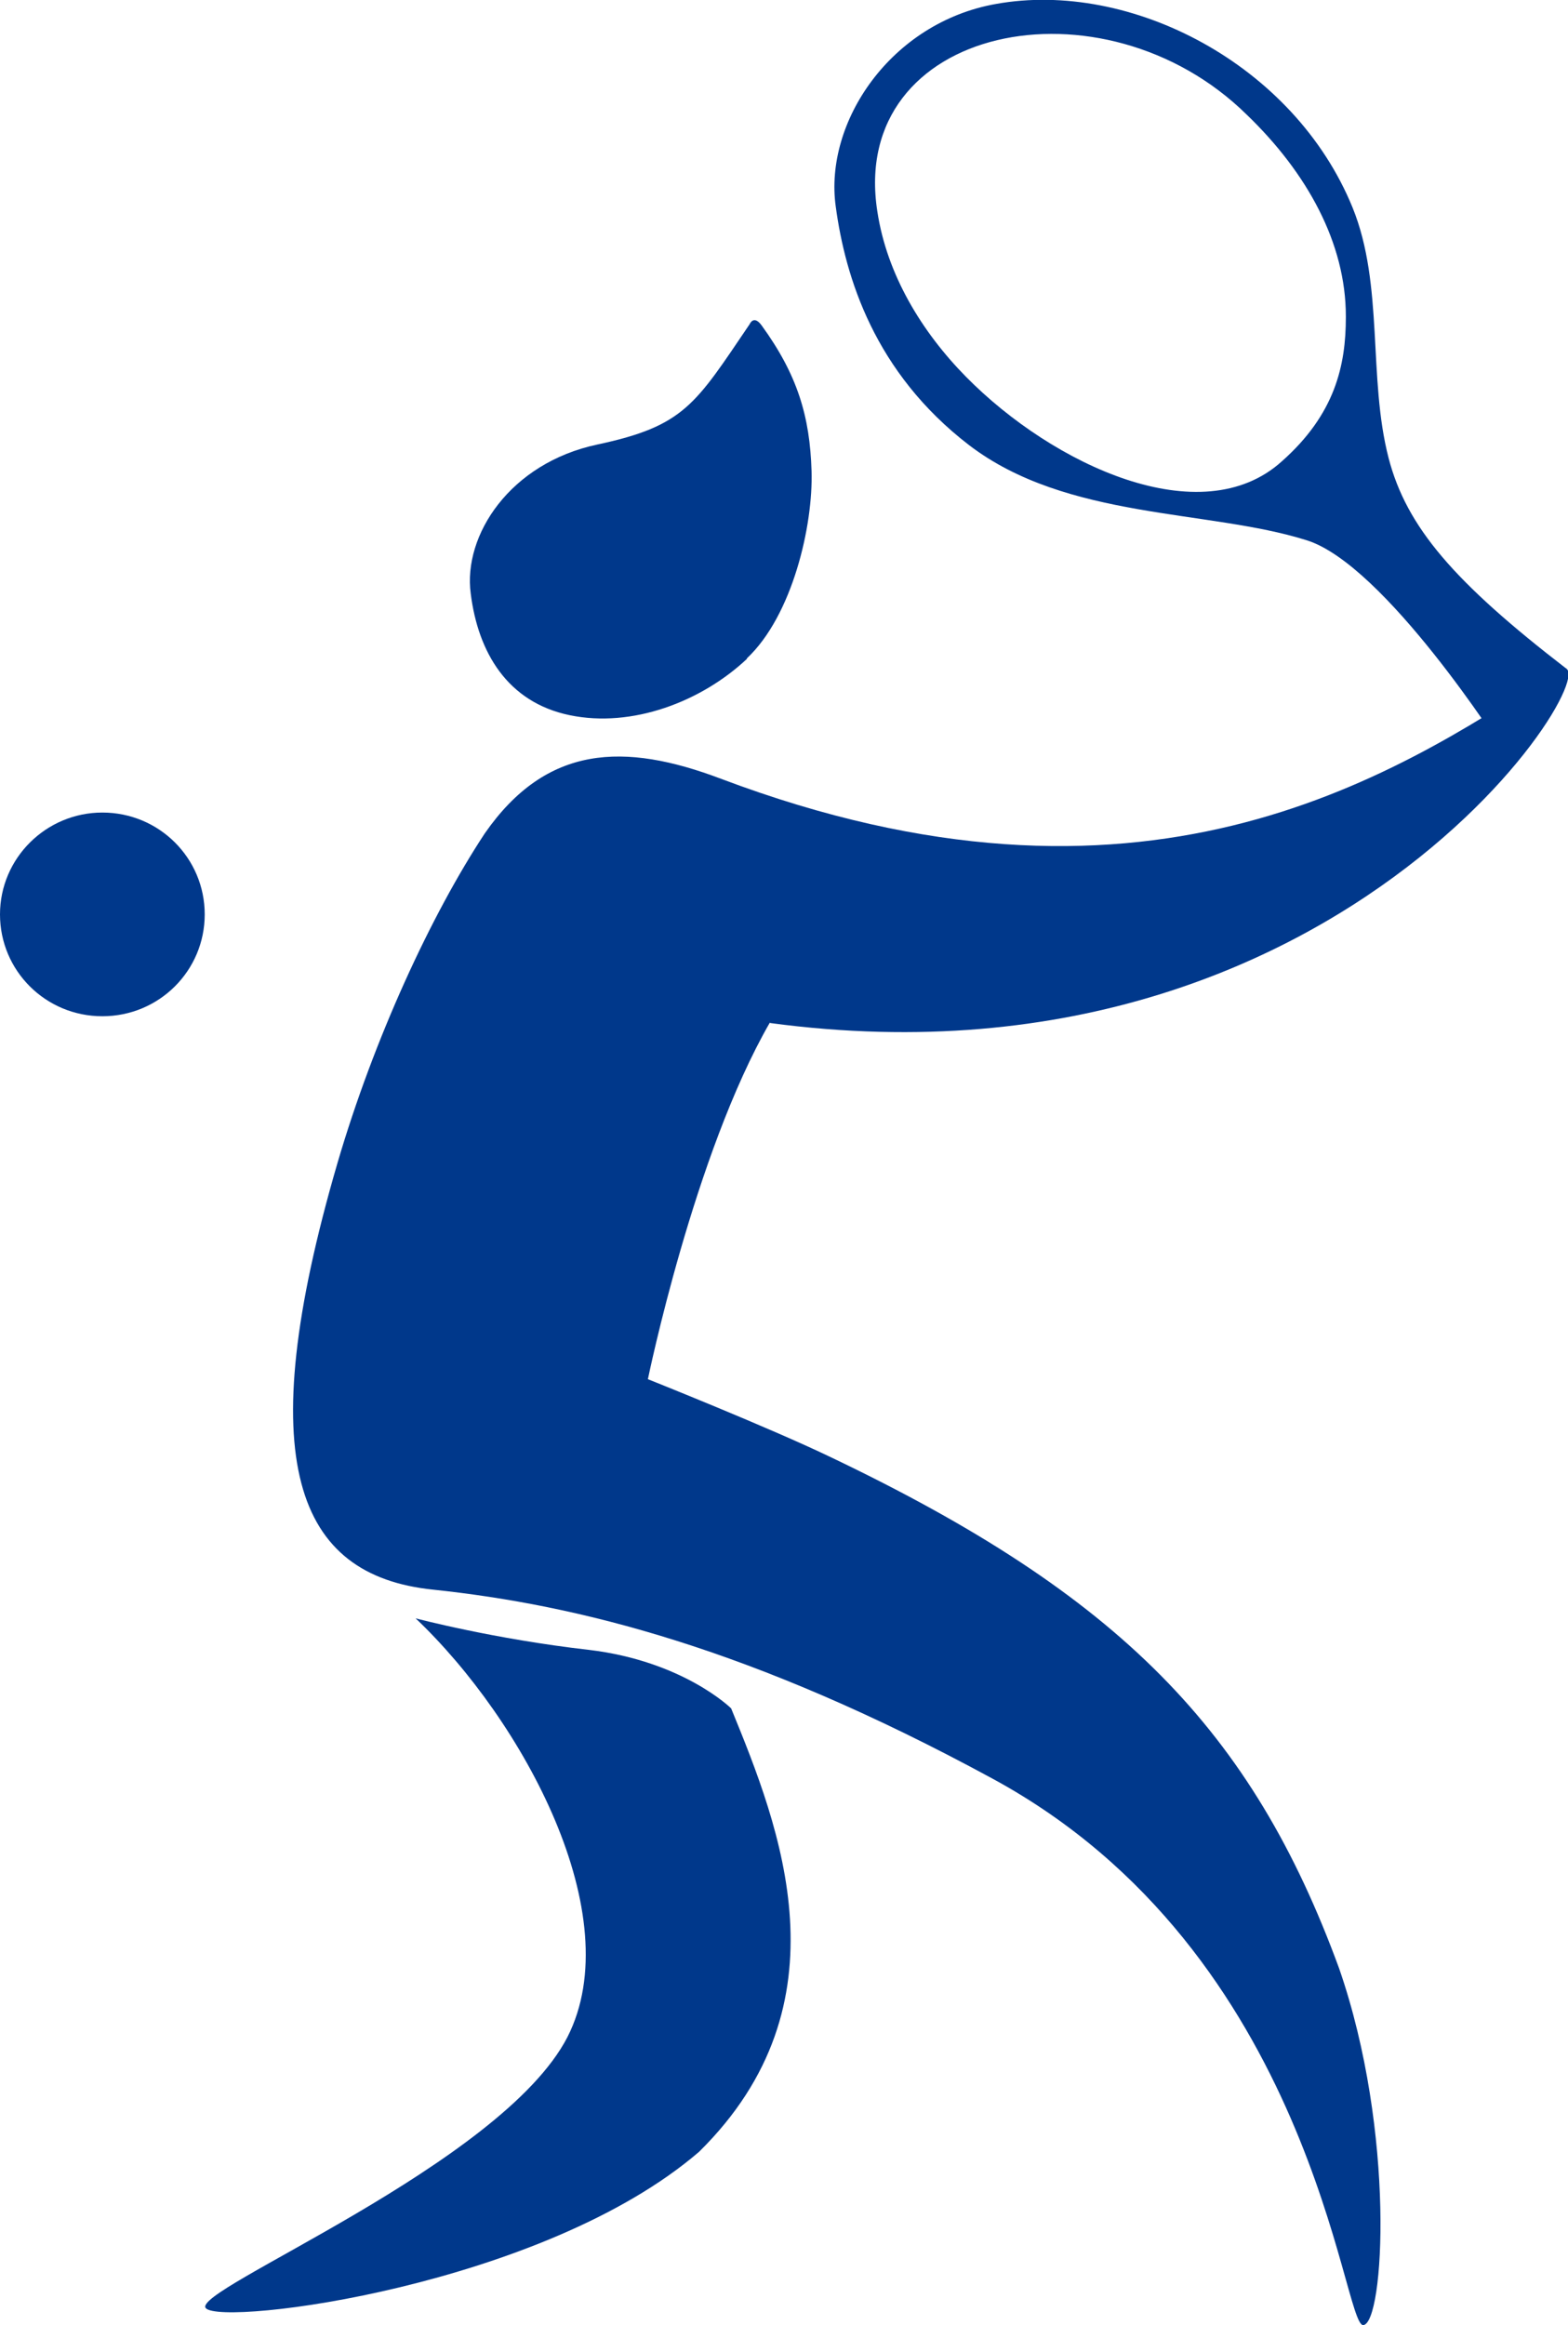
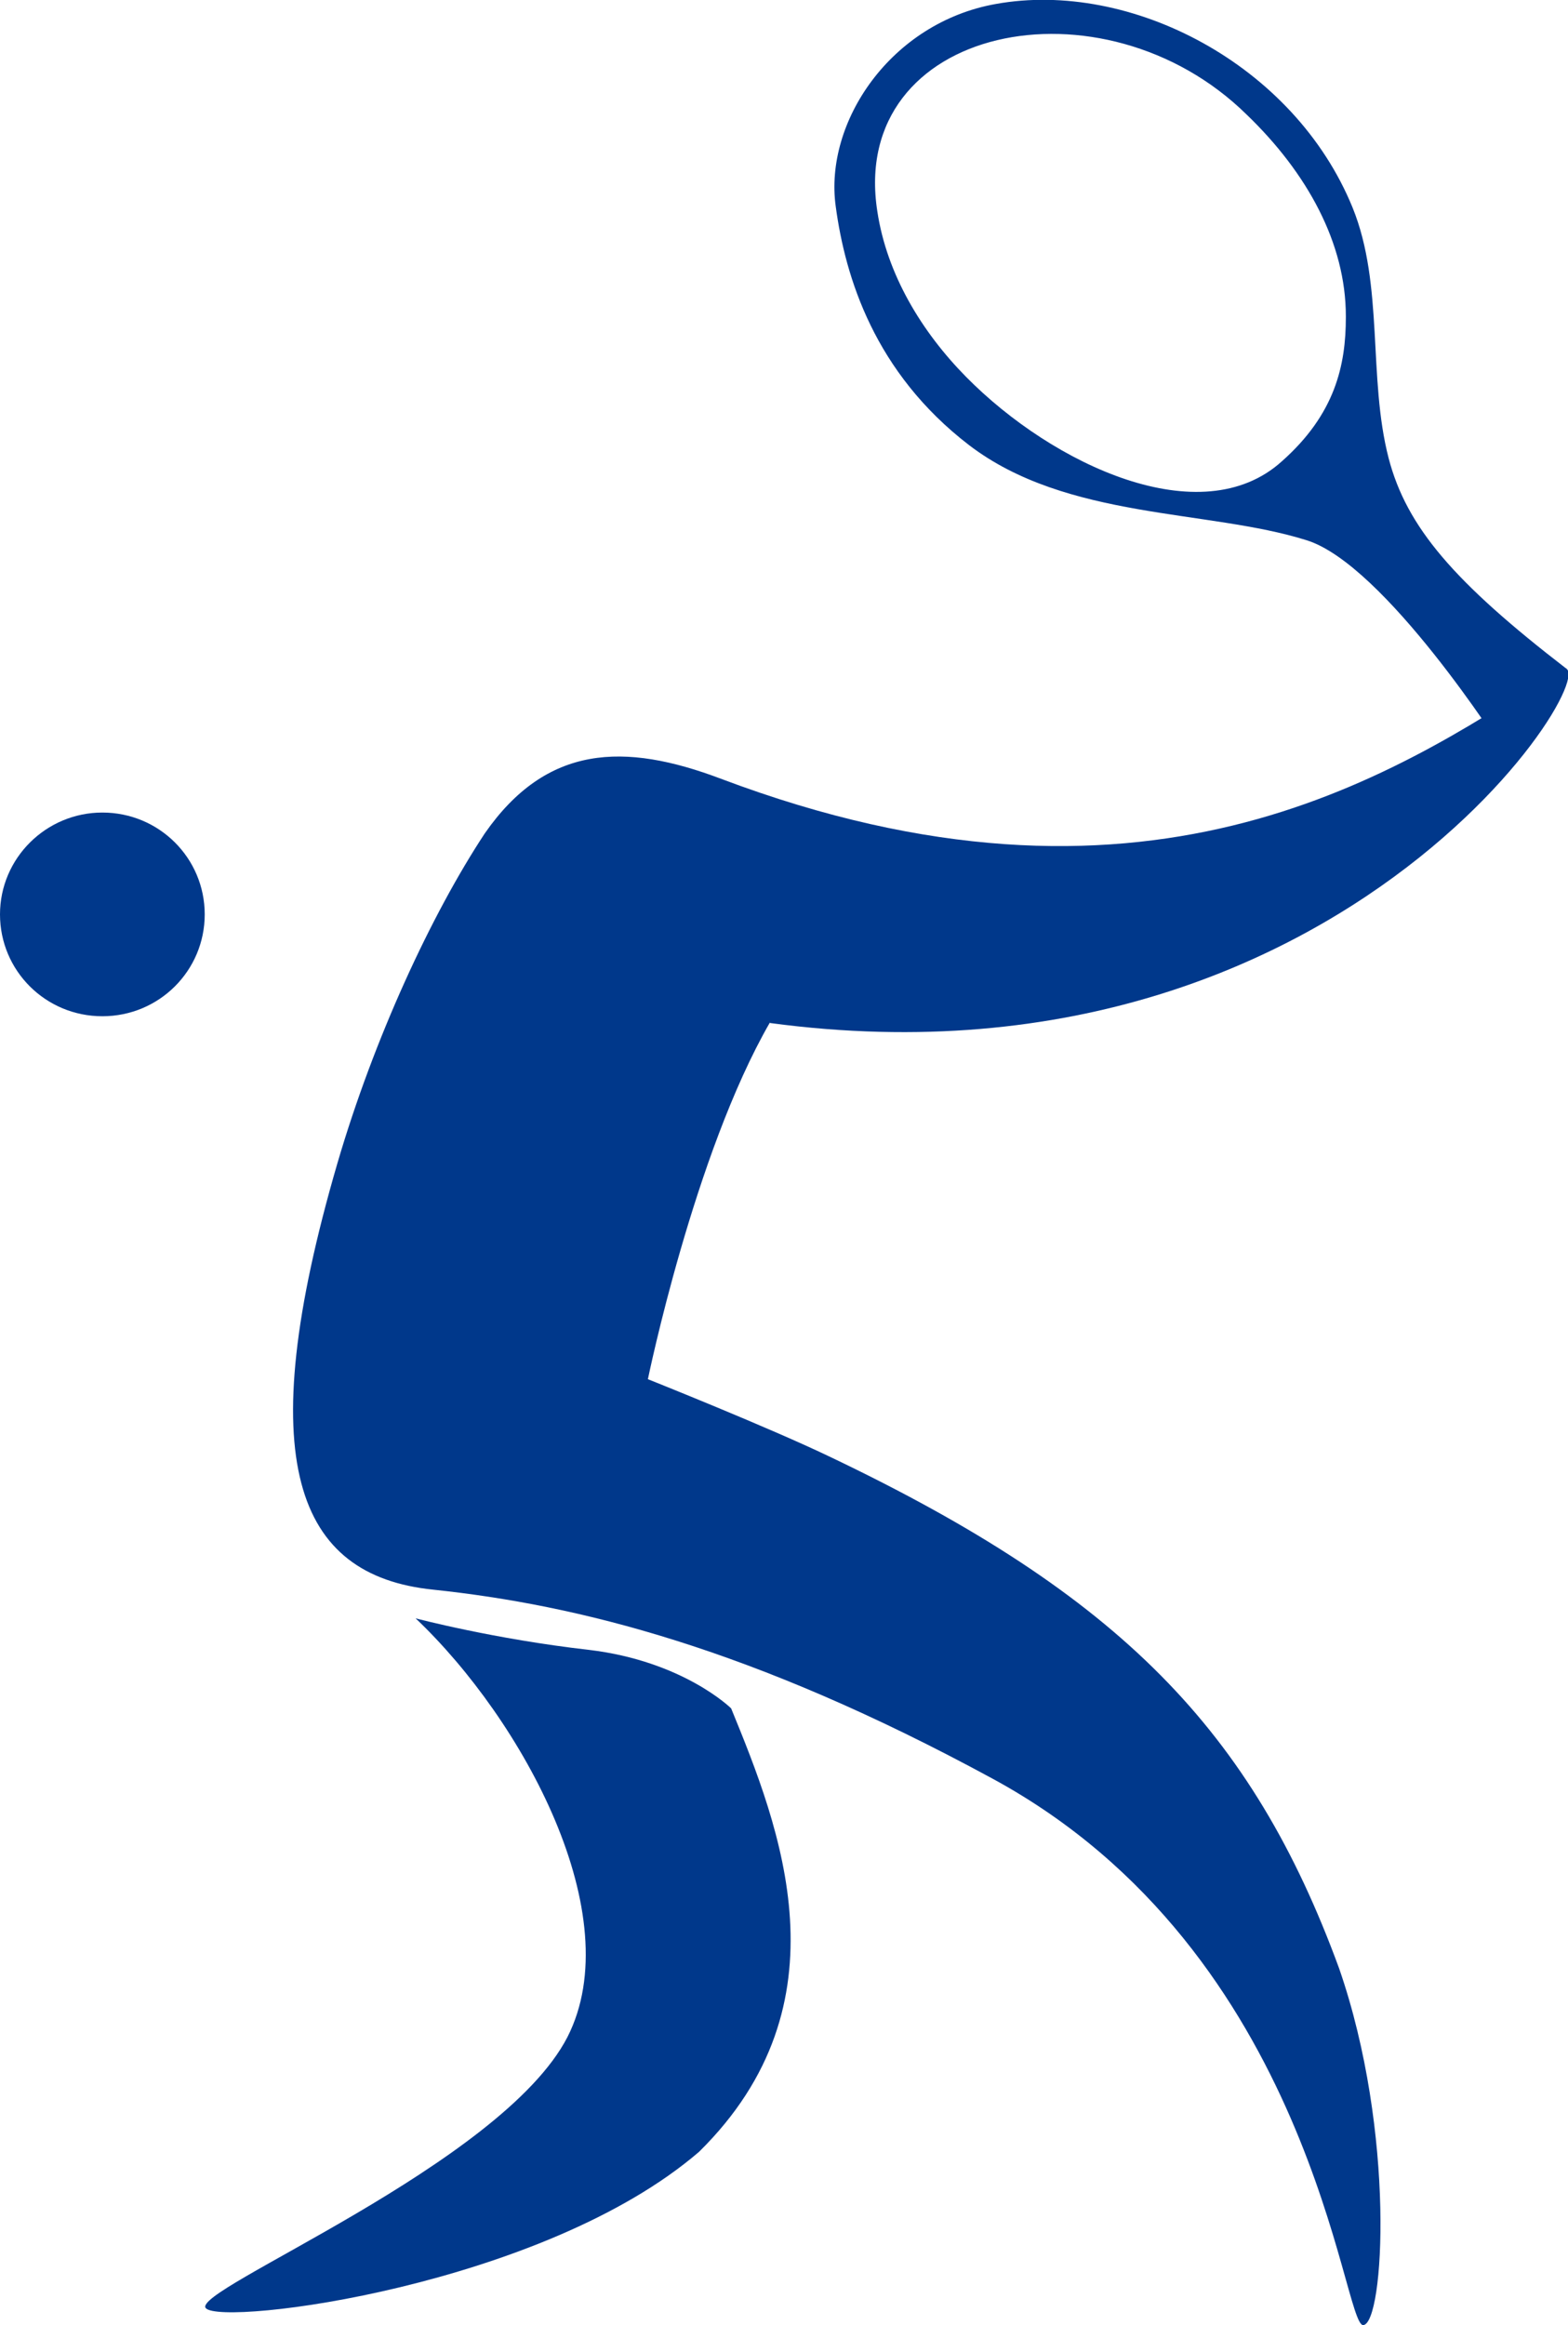
<svg xmlns="http://www.w3.org/2000/svg" id="_레이어_1" viewBox="0 0 27.88 41.32">
  <defs>
    <style>.cls-1{fill-rule:evenodd;}.cls-1,.cls-2{fill:#00388b;stroke-width:0px;}</style>
  </defs>
  <path class="cls-1" d="M13.69,18.18c10.73,1.44,15.42-7.21,13.93-6.23-2.94,1.93-7.35,4.7-14.8,1.89-1.72-.65-3.1-.61-4.2.97-.95,1.44-1.97,3.64-2.62,5.86-1.55,5.31-.73,7.33,1.7,7.58,2.56.27,5.66,1.03,9.95,3.36,5.71,3.1,6.22,9.74,6.59,9.71s.58-3.43-.43-6.34c-1.55-4.23-3.9-6.63-9.03-9.08-1.1-.53-3.26-1.39-3.26-1.39,0,0,.82-4,2.17-6.34Z" />
  <path class="cls-1" d="M1.82,14.44h0c-1,0-1.82.81-1.82,1.81s.81,1.81,1.82,1.81,1.82-.81,1.82-1.81-.81-1.81-1.82-1.81Z" />
-   <path class="cls-2" d="M13.28,11.71c-.81.76-2.04,1.23-3.15,1s-1.63-1.12-1.76-2.16c-.14-1.04.7-2.32,2.25-2.65,1.55-.33,1.74-.71,2.71-2.14,0,0,.07-.17.21.02.64.88.86,1.62.89,2.59.03.97-.34,2.57-1.15,3.33Z" />
  <path class="cls-1" d="M13,30.36s-.85-.84-2.53-1.04c-1.68-.19-3.08-.56-3.08-.56,1.91,1.81,3.8,5.28,2.7,7.44-1.17,2.27-6.72,4.5-6.43,4.82.3.32,5.99-.39,8.77-2.78,2.68-2.64,1.44-5.76.57-7.88Z" />
  <path class="cls-2" d="M27.86,11.89c-2-1.54-2.85-2.52-3.17-3.75-.37-1.43-.08-3.07-.64-4.45C23.01,1.14,20.1-.36,17.71.07c-1.87.33-3.06,2.1-2.85,3.6.17,1.26.69,2.95,2.37,4.24,1.74,1.33,4.25,1.14,6,1.69,1.39.43,3.48,3.71,3.48,3.71l.79-.66.23-.52-.06-.11.19-.13ZM23.93,5.64c0,.85-.19,1.72-1.14,2.56-1.43,1.29-4.06.07-5.61-1.5-.79-.8-1.41-1.82-1.58-2.94-.52-3.31,4.01-4.24,6.57-1.72,1.07,1.03,1.76,2.28,1.76,3.58Z" />
</svg>